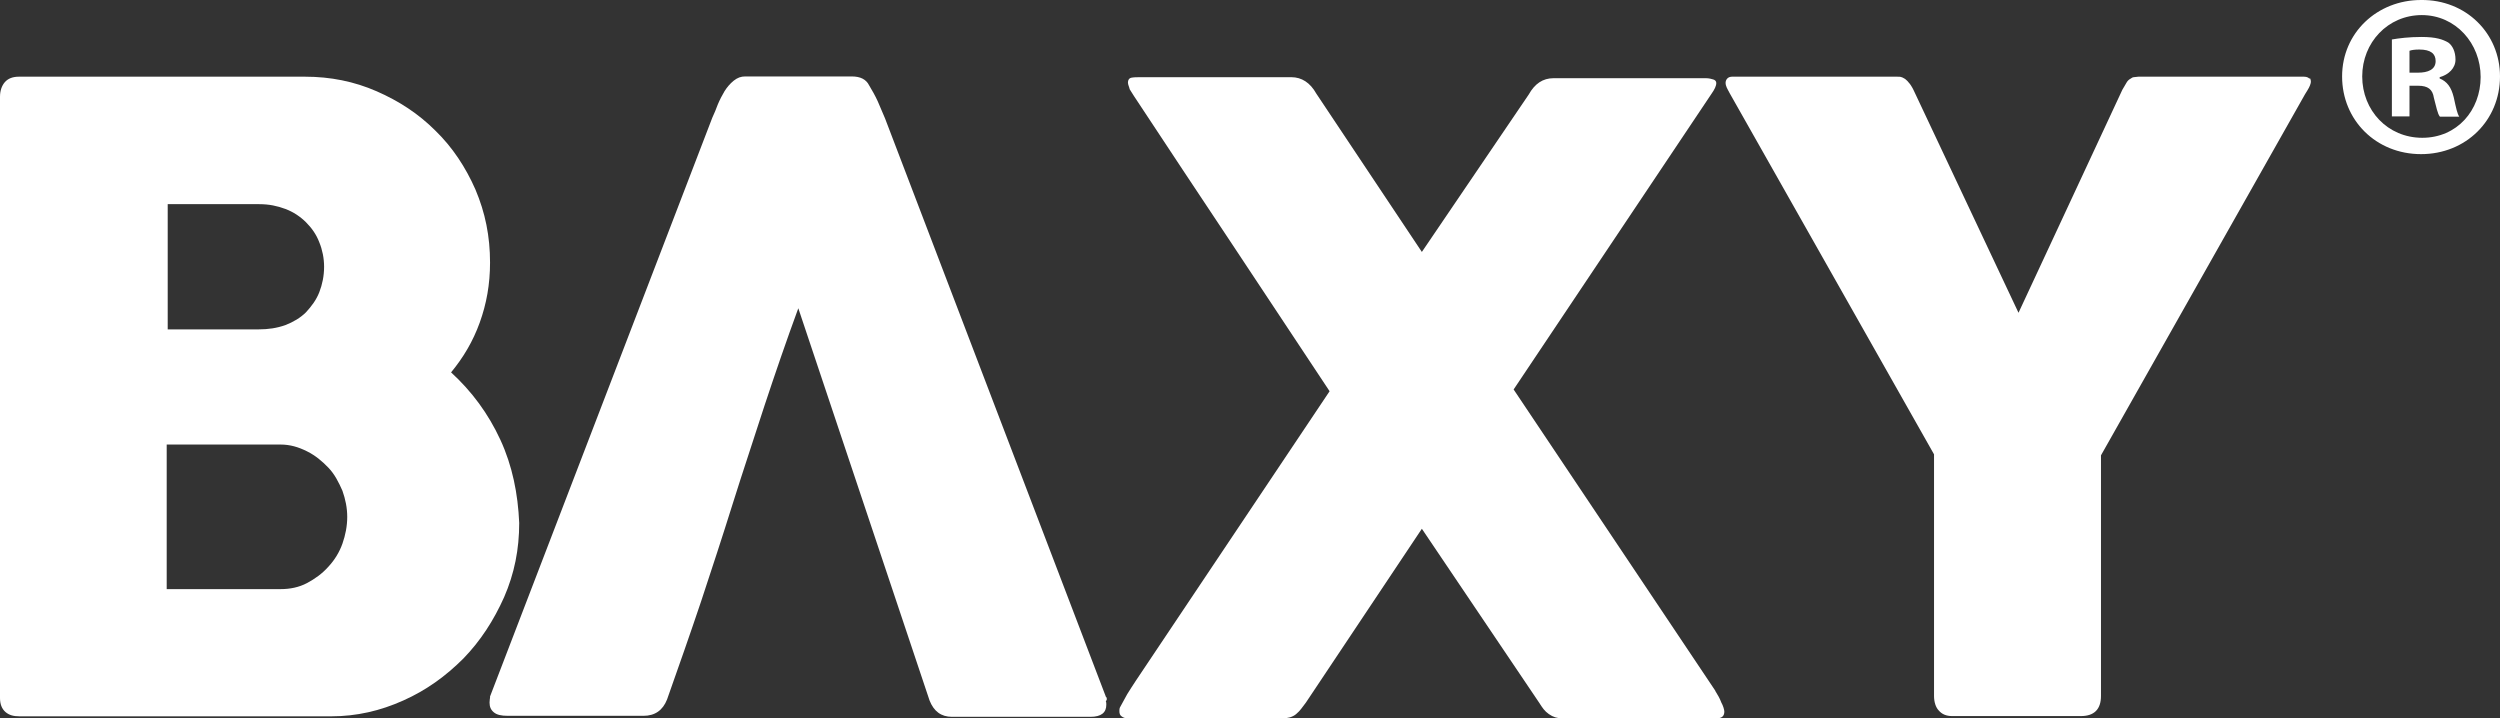
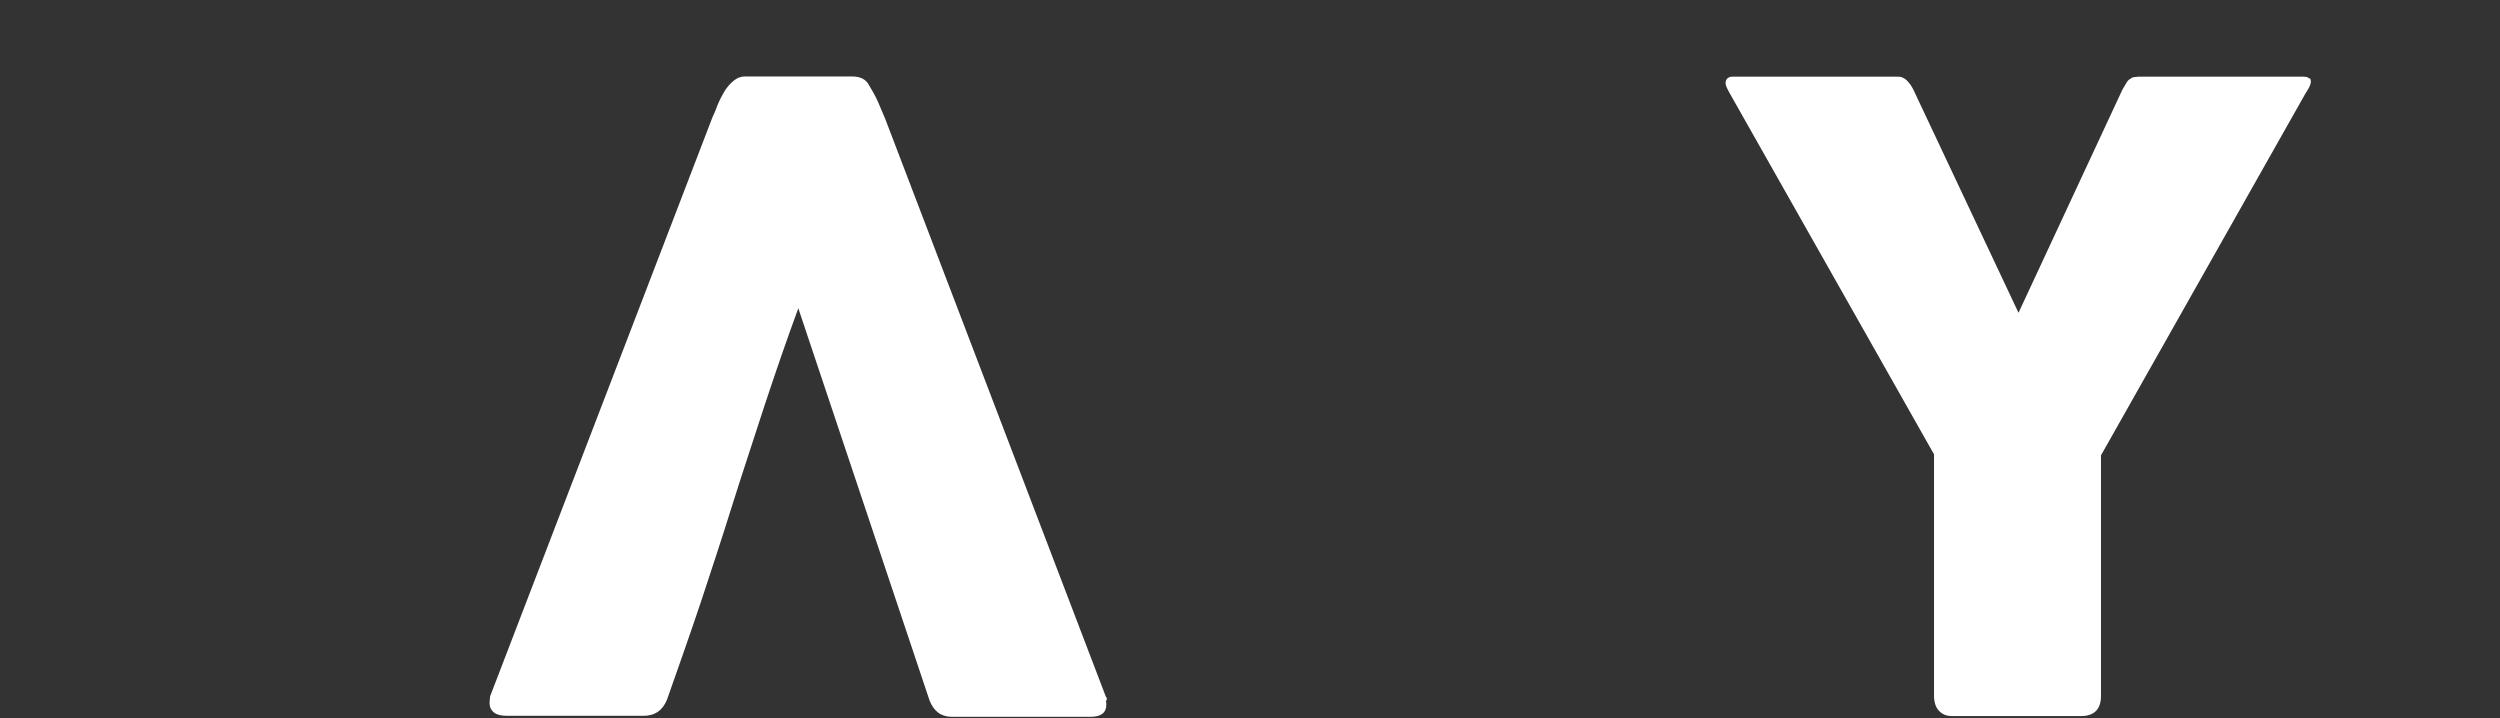
<svg xmlns="http://www.w3.org/2000/svg" id="Layer_2" viewBox="0 0 99.43 28.57">
  <rect x="0" y="0" width="99.43" height="28.57" fill="#333333" stroke="none" />
  <defs>
    <style>.cls-1{fill:#fff;stroke-width:0px;}</style>
  </defs>
  <g id="Layer_2-2">
    <g id="Layer_1-2">
-       <path class="cls-1" d="M19.9,17.49c-.48-1.04-1.14-1.93-1.96-2.68.48-.58.87-1.23,1.14-1.98.27-.75.41-1.52.41-2.39,0-1.04-.19-1.98-.58-2.9-.39-.89-.92-1.69-1.59-2.34-.68-.68-1.45-1.18-2.34-1.57s-1.84-.58-2.85-.58H.75c-.24,0-.43.07-.56.22-.12.14-.19.34-.19.58v23.91c0,.24.07.43.22.56.14.12.31.17.56.17h12.39c1.01,0,1.96-.22,2.87-.63.92-.41,1.69-.97,2.39-1.67.68-.7,1.21-1.52,1.62-2.44.41-.94.6-1.91.6-2.95-.05-1.16-.27-2.27-.75-3.31M6.64,8.12h3.67c.39,0,.72.07,1.04.19s.6.31.82.53.41.48.53.8c.12.29.19.63.19.97,0,.36-.07.7-.19,1.01s-.31.56-.53.8c-.22.22-.51.39-.82.51-.34.12-.68.17-1.06.17h-3.62v-4.98h-.03ZM13.62,21.62c-.12.34-.31.65-.56.92-.24.27-.53.48-.85.65s-.68.24-1.04.24h-4.54v-5.75h4.52c.39,0,.72.1,1.06.27s.6.39.85.65.41.58.56.92c.12.34.19.68.19,1.04s-.07.72-.19,1.06Z" />
      <path class="cls-1" d="M43.99,27.73l-8.79-23.02c-.1-.22-.19-.46-.29-.68s-.22-.43-.34-.63c-.12-.24-.34-.36-.7-.36h-4.23c-.17,0-.31.05-.46.17s-.27.27-.36.41c-.1.17-.19.34-.27.53-.07.19-.14.36-.22.53l-8.84,23.02v.05s-.02.1-.02.19c0,.17.05.29.17.39s.29.14.56.14h5.39c.46,0,.77-.22.94-.65.46-1.3.92-2.61,1.35-3.89.43-1.3.85-2.58,1.26-3.89s.85-2.61,1.26-3.89c.43-1.3.87-2.58,1.35-3.89l5.22,15.6c.17.43.46.65.89.65h5.51c.43,0,.63-.17.63-.48,0-.05,0-.1-.02-.14.05-.05.05-.1.02-.17" />
-       <path class="cls-1" d="M68.22,27.47l-8.02-11.98,7.87-11.76c.12-.17.19-.31.19-.43,0-.07-.05-.12-.12-.14s-.17-.05-.29-.05h-6.06c-.43,0-.75.22-.99.65l-4.25,6.26-4.2-6.3c-.24-.43-.58-.65-.99-.65h-5.97c-.17,0-.29,0-.39.02s-.14.1-.14.19.05.17.07.27c.05.07.1.17.17.27,1.3,1.98,2.61,3.94,3.89,5.87s2.58,3.89,3.89,5.87l-7.71,11.52c-.12.19-.24.36-.34.53s-.19.36-.29.53c-.02.05-.02.1-.02.14,0,.1.02.17.1.22.07.05.14.07.24.07h6.16c.19,0,.39-.05.53-.17.17-.14.24-.27.39-.46l4.61-6.91,4.66,6.91c.14.22.22.34.39.46s.34.17.53.17h6.14c.22,0,.31-.1.31-.27,0-.07-.05-.24-.12-.36-.07-.19-.14-.29-.24-.46" />
      <path class="cls-1" d="M91.84,3.12c-.07-.07-.17-.07-.24-.07h-6.55c-.07,0-.12.02-.19.02-.05,0-.1.05-.14.07s-.1.07-.14.14-.1.17-.17.29l-4.13,8.87-4.18-8.87c-.07-.14-.14-.24-.19-.29-.05-.07-.1-.1-.14-.14-.05-.02-.07-.05-.14-.07-.05-.02-.1-.02-.19-.02h-6.55c-.07,0-.14.02-.19.07s-.07.12-.07.17c0,.14.07.24.17.43l8.12,14.35v9.61c0,.24.07.46.19.58.12.14.29.22.53.22h5.12c.53,0,.8-.27.8-.8v-9.57l8.12-14.37c.14-.22.19-.31.22-.43.02-.07,0-.14-.02-.19" />
-       <path class="cls-1" d="M99.43,3.04c0,1.74-1.35,3.09-3.14,3.09s-3.14-1.35-3.14-3.09S94.55,0,96.29,0c1.79-.02,3.14,1.33,3.14,3.04ZM93.95,3.04c0,1.35,1.01,2.44,2.39,2.44s2.32-1.09,2.32-2.42-.99-2.46-2.34-2.46-2.37,1.09-2.37,2.44ZM95.83,4.63h-.7V1.57c.29-.05.68-.1,1.18-.1.58,0,.85.1,1.06.22.17.12.29.36.29.68,0,.34-.27.6-.63.7v.05c.29.12.46.34.56.75.1.46.14.65.22.77h-.77c-.1-.12-.14-.39-.24-.75-.05-.34-.24-.48-.63-.48h-.34v1.23h0ZM95.83,2.89h.34c.39,0,.7-.12.7-.46,0-.29-.19-.46-.65-.46-.19,0-.31.02-.39.05v.87h0Z" />
    </g>
  </g>
</svg>